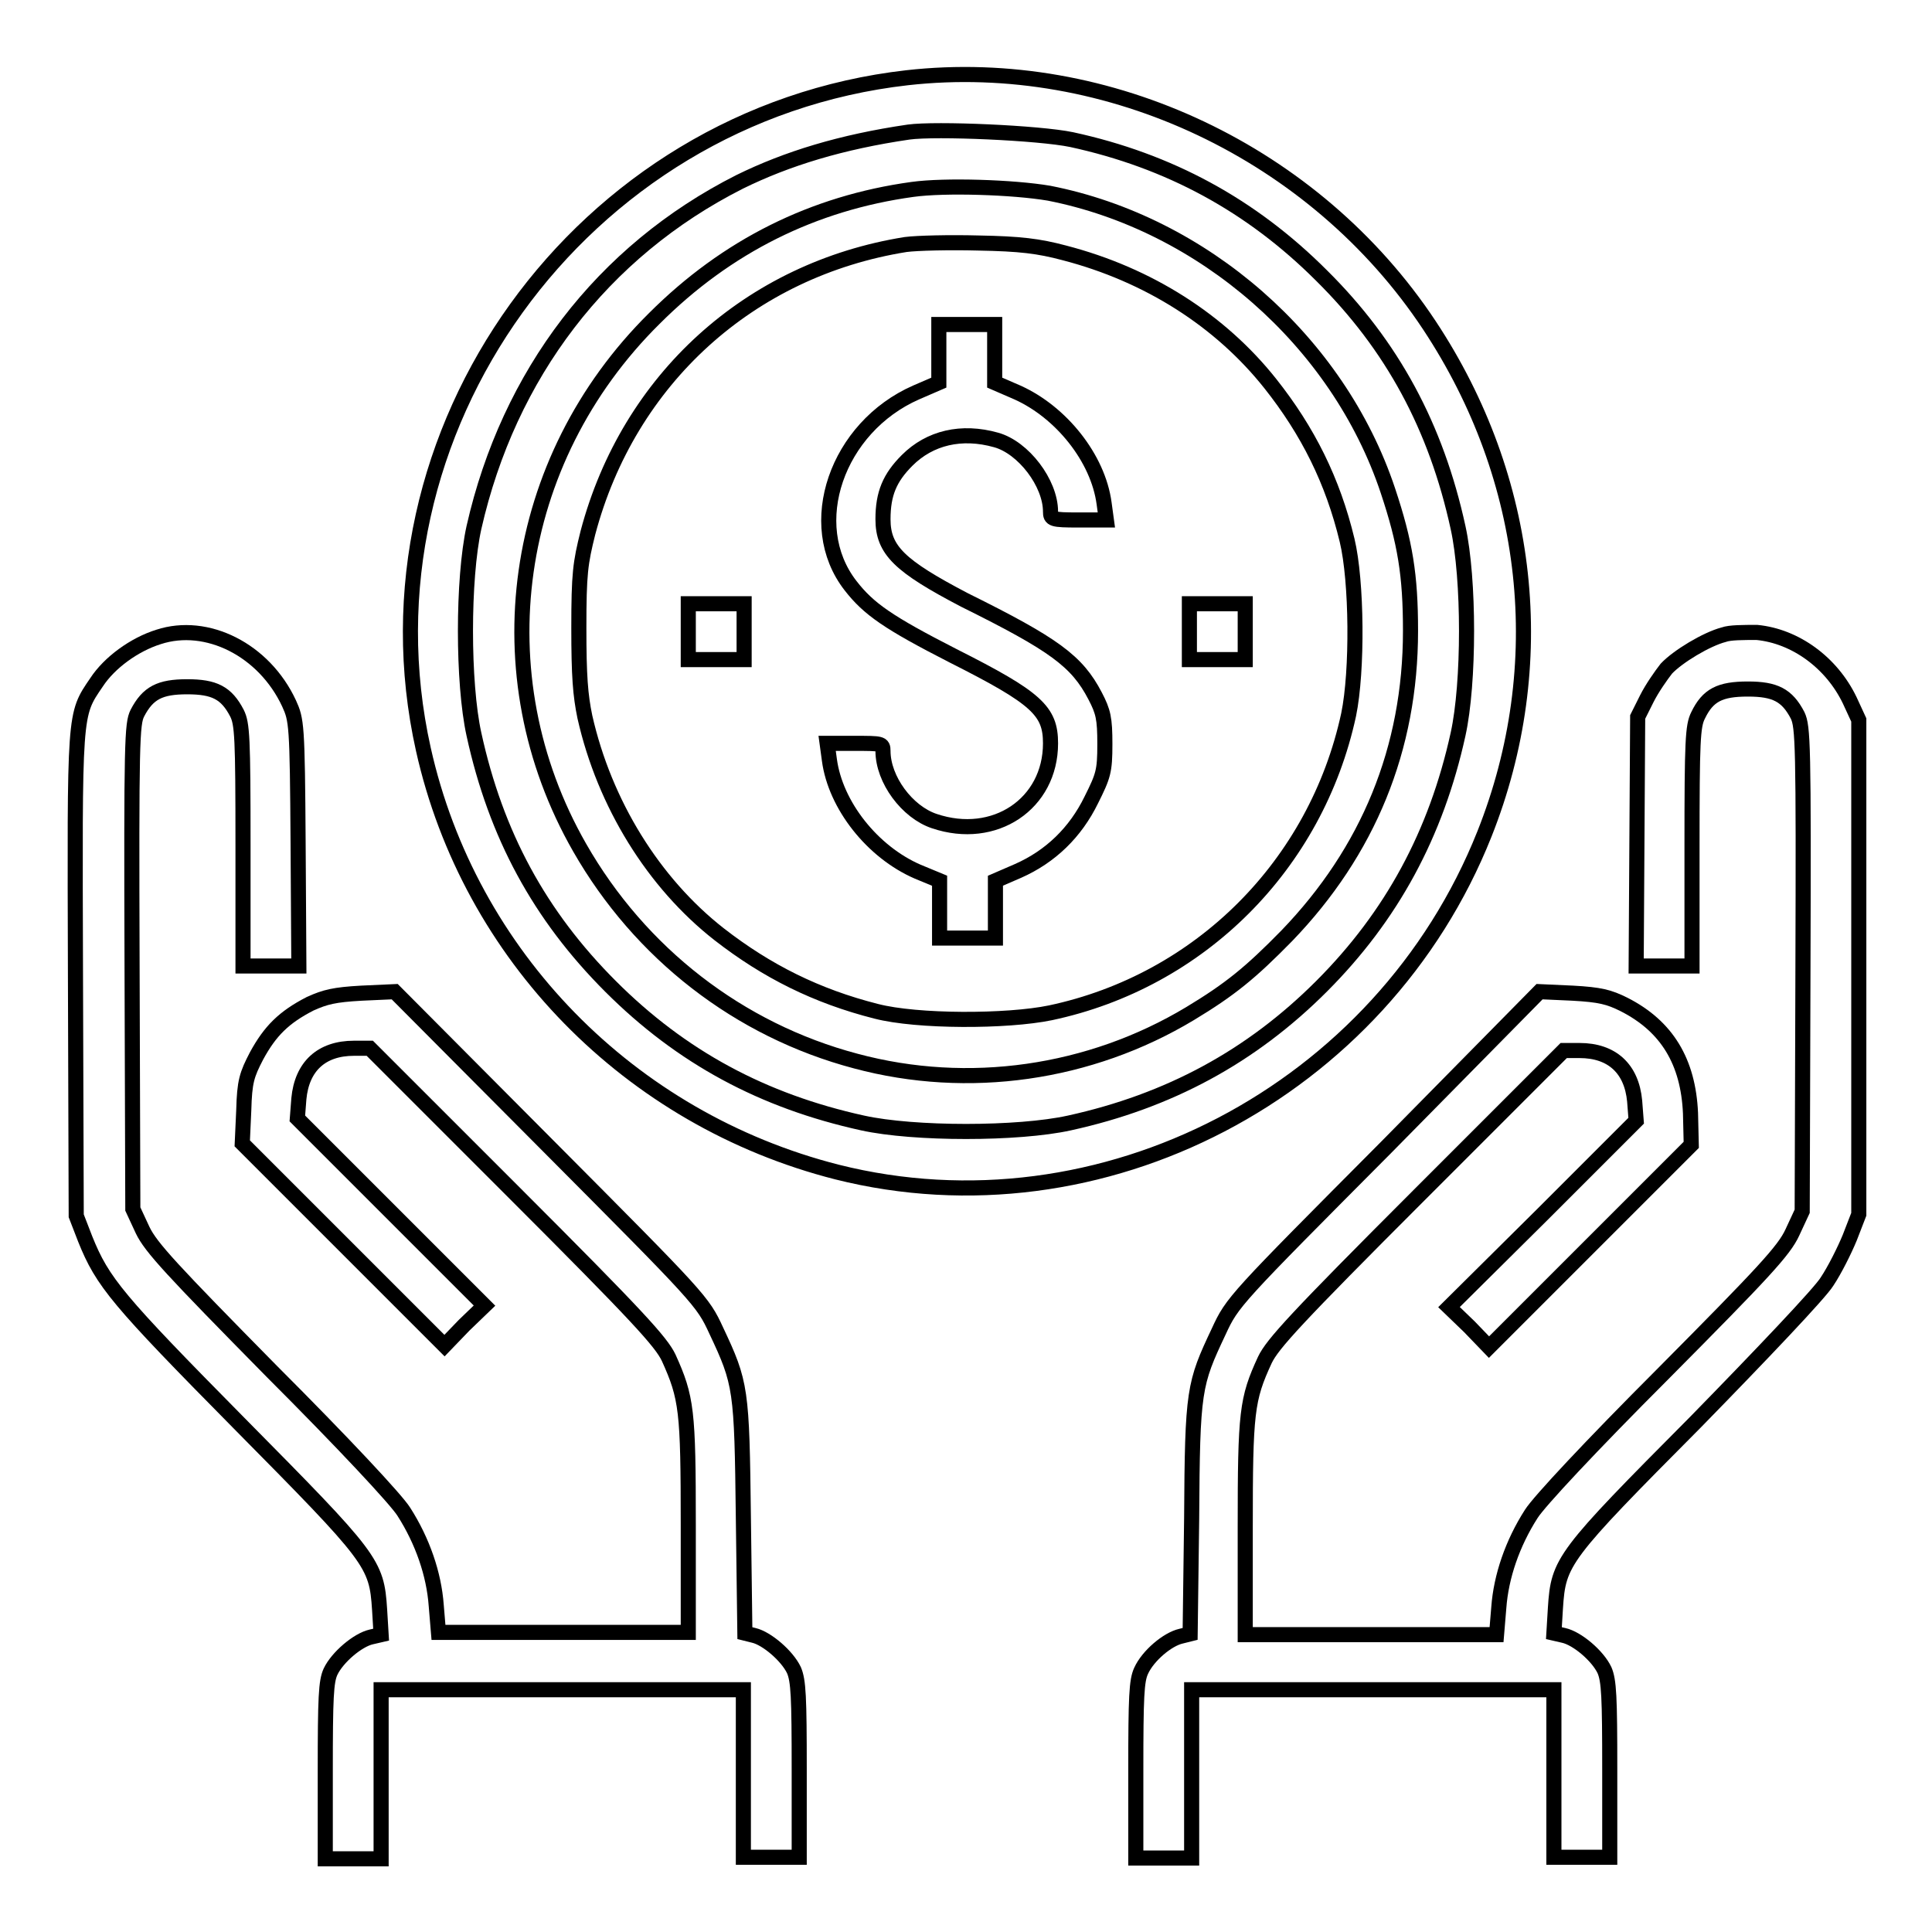
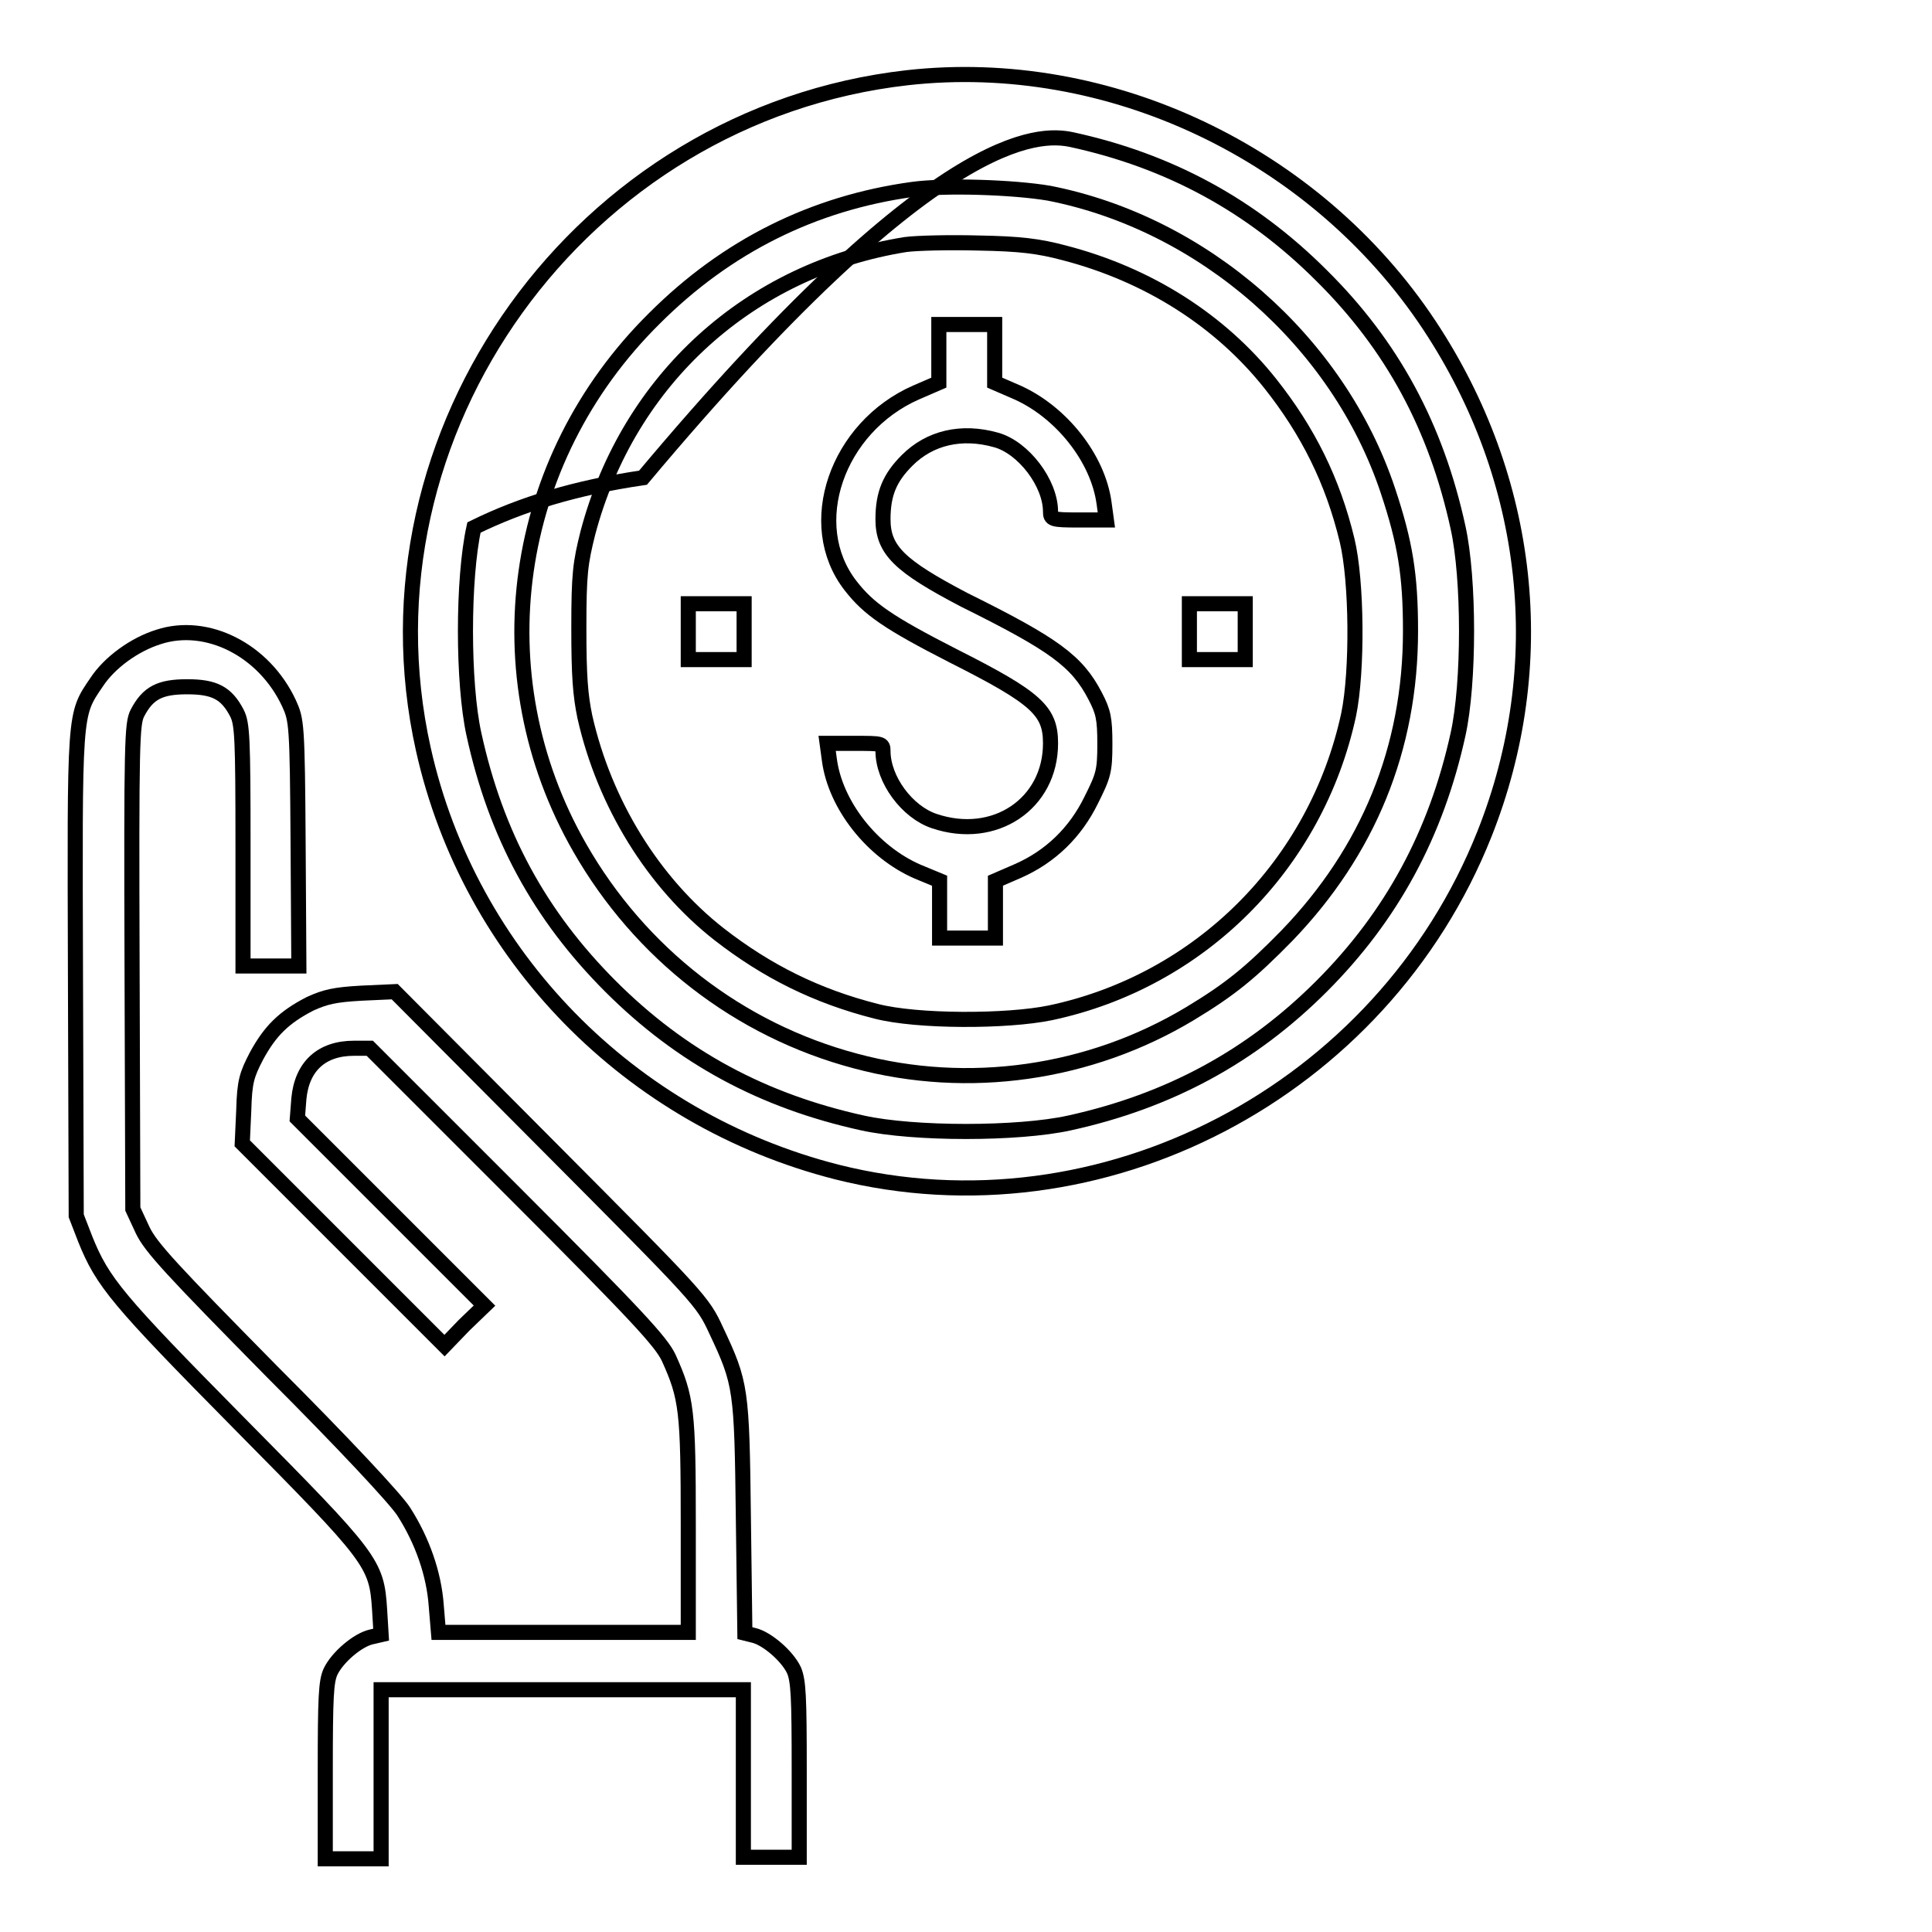
<svg xmlns="http://www.w3.org/2000/svg" version="1.1" x="0px" y="0px" viewBox="0 0 256 256" enable-background="new 0 0 256 256" xml:space="preserve">
  <g>
    <g>
      <g>
-         <path stroke-width="2" fill-opacity="0" stroke="#000000" d="M120.2,10.3C77,15.2,46.7,57.2,56.1,99.3c6.1,27.3,27.3,49,54.8,56c35,8.8,72.2-10.6,85.8-44.8c8.9-22.4,6.2-47-7.3-67.4C174.3,20.3,146.9,7.3,120.2,10.3z M142,18.5c12.9,2.8,23.8,8.7,33.1,18c9.4,9.3,15.2,20.1,18.1,33.4c1.5,6.8,1.5,20.6,0,27.4c-2.9,13.2-8.8,24.1-18.1,33.4c-9.3,9.3-20.2,15.2-33.4,18.1c-6.8,1.5-20.6,1.5-27.4,0c-13.2-2.9-24-8.7-33.4-18.1c-9.4-9.4-15.2-20.1-18.1-33.4c-1.5-6.8-1.5-20.6,0-27.4C67.4,49.6,79.8,33.3,98,24.1c6.3-3.1,13.5-5.3,22.4-6.6C124,17,137.7,17.6,142,18.5z" />
+         <path stroke-width="2" fill-opacity="0" stroke="#000000" d="M120.2,10.3C77,15.2,46.7,57.2,56.1,99.3c6.1,27.3,27.3,49,54.8,56c35,8.8,72.2-10.6,85.8-44.8c8.9-22.4,6.2-47-7.3-67.4C174.3,20.3,146.9,7.3,120.2,10.3z M142,18.5c12.9,2.8,23.8,8.7,33.1,18c9.4,9.3,15.2,20.1,18.1,33.4c1.5,6.8,1.5,20.6,0,27.4c-2.9,13.2-8.8,24.1-18.1,33.4c-9.3,9.3-20.2,15.2-33.4,18.1c-6.8,1.5-20.6,1.5-27.4,0c-13.2-2.9-24-8.7-33.4-18.1c-9.4-9.4-15.2-20.1-18.1-33.4c-1.5-6.8-1.5-20.6,0-27.4c6.3-3.1,13.5-5.3,22.4-6.6C124,17,137.7,17.6,142,18.5z" />
        <path stroke-width="2" fill-opacity="0" stroke="#000000" d="M120.9,25.1c-13.1,1.8-24.6,7.5-34.2,17.1c-19,18.8-23,47.2-9.9,70.1c8,14,21.1,24.2,36.6,28.3c14.9,4,31,1.7,44.3-6.3c5.3-3.2,8-5.4,12.8-10.3c10.8-11.2,16.4-24.8,16.4-40.4c0-7.4-0.7-11.7-3-18.6c-6.6-19.8-24.5-35.4-44.9-39.4C134.3,24.8,125.2,24.5,120.9,25.1z M141,33.5c11.2,2.9,20.7,9,27.3,17.3c5,6.3,8.3,12.9,10.2,20.8c1.3,5.4,1.4,17.3,0.2,23.1c-4.3,19.9-19.7,35.3-39.5,39.5c-5.8,1.2-17.7,1.2-23.1-0.2c-7.9-2-14.5-5.3-20.8-10.2C86.6,117,80.1,106.5,77.5,95c-0.6-2.9-0.8-5.4-0.8-11.8c0-7.2,0.2-8.6,1.2-12.6c5.4-20.4,21.5-34.9,42.1-38.2c1.5-0.2,5.9-0.3,9.6-0.2C135.2,32.3,137.6,32.6,141,33.5z" />
        <path stroke-width="2" fill-opacity="0" stroke="#000000" d="M124.4,46.9v3.8l-3,1.3c-10.5,4.6-15,17.5-8.7,25.6c2.4,3.1,5,4.9,13.6,9.3c11.1,5.6,12.9,7.3,12.9,11.6c0,8-7.4,13-15.4,10.3c-3.6-1.2-6.8-5.5-6.8-9.3c0-1-0.2-1-3.7-1h-3.7l0.3,2.2c0.8,6,5.7,12.2,11.7,14.8l2.9,1.2v3.8v3.8h3.7h3.7v-3.8v-3.8l3-1.3c4.3-1.9,7.6-5.1,9.7-9.4c1.6-3.2,1.8-3.8,1.8-7.4c0-3.4-0.2-4.3-1.3-6.4c-2.4-4.6-5.4-6.8-17.3-12.7C119.2,75,117,72.9,117,68.8c0-3.4,0.9-5.5,3.2-7.8c3-3,7.2-4,11.8-2.7c3.6,1,7.2,5.7,7.2,9.5c0,1,0.2,1.1,3.7,1.1h3.7l-0.3-2.2c-0.8-6-5.7-12.1-11.5-14.7l-3-1.3v-3.8V43h-3.7h-3.7L124.4,46.9L124.4,46.9z" />
        <path stroke-width="2" fill-opacity="0" stroke="#000000" d="M91.2,83.7v3.7h3.7h3.7v-3.7V80h-3.7h-3.7V83.7z" />
        <path stroke-width="2" fill-opacity="0" stroke="#000000" d="M157.6,83.7v3.7h3.7h3.7v-3.7V80h-3.7h-3.7V83.7z" />
        <path stroke-width="2" fill-opacity="0" stroke="#000000" d="M21,84.4c-3.2,1-6.5,3.4-8.2,6c-3,4.4-2.9,3.7-2.8,38.9l0.1,31.8l1.2,3.1c2.3,5.7,4.2,8,20.4,24.4c17.7,17.9,18.2,18.5,18.6,24.7l0.2,3.3l-1.3,0.3c-1.8,0.4-4.5,2.7-5.4,4.6c-0.6,1.3-0.7,3.4-0.7,13.2v11.6h3.7h3.7V235v-11.1h24h24V235v11.1h3.7h3.7v-11.6c0-9.7-0.1-11.8-0.7-13.2c-0.9-1.9-3.6-4.2-5.3-4.6l-1.2-0.3l-0.2-15.3c-0.2-17.1-0.3-17.8-3.6-24.8c-1.8-3.9-2.1-4.2-22.2-24.4l-20.4-20.5l-4.4,0.2c-3.6,0.2-4.8,0.5-6.8,1.4c-3.5,1.8-5.3,3.6-7.1,6.9c-1.3,2.5-1.6,3.4-1.7,7.2l-0.2,4.4l13.4,13.4l13.4,13.4l2.6-2.7l2.7-2.6l-12.4-12.4l-12.4-12.4l0.2-2.6c0.4-4.3,3-6.7,7.3-6.7h2.1l19.2,19.2c16.3,16.3,19.4,19.7,20.4,21.8c2.4,5.3,2.6,7,2.6,22.2v14.2H74.6H58.1l-0.3-3.6c-0.3-4.1-1.8-8.5-4.3-12.4c-1-1.6-8-9.1-17.5-18.6c-13.2-13.4-16-16.4-17.1-18.7l-1.3-2.8l-0.1-32.1c-0.1-29.9,0-32.2,0.7-33.6c1.4-2.7,3-3.5,6.6-3.5c3.6,0,5.2,0.8,6.6,3.5c0.7,1.4,0.8,3.2,0.8,17.4V128h3.7h3.7l-0.1-16.3c-0.1-15.8-0.2-16.3-1.2-18.5C35,86.1,27.4,82.3,21,84.4z" />
-         <path stroke-width="2" fill-opacity="0" stroke="#000000" d="M228.4,84.1c-2.3,0.6-6.1,2.9-7.6,4.5c-0.7,0.9-1.9,2.6-2.6,4l-1.2,2.4l-0.1,16.5l-0.1,16.5h3.7h3.7v-15.8c0-14.1,0.1-16,0.8-17.4c1.3-2.7,2.9-3.5,6.6-3.5c3.6,0,5.2,0.8,6.6,3.5c0.7,1.5,0.8,3.8,0.7,33.6l-0.1,32.1l-1.3,2.8c-1.1,2.4-3.8,5.3-17.1,18.7c-9.6,9.6-16.5,17-17.5,18.6c-2.5,3.9-4,8.3-4.3,12.4l-0.3,3.6h-16.5H165v-14.2c0-15.3,0.2-17,2.6-22.2c1-2.1,4.1-5.5,20.4-21.8l19.2-19.2h2.1c4.3,0,6.9,2.4,7.3,6.7l0.2,2.6l-12.4,12.4L192,173.2l2.7,2.6l2.6,2.7l13.4-13.4l13.4-13.4l-0.1-4.2c-0.3-6.8-3.1-11.5-8.8-14.4c-2-1-3.2-1.3-6.8-1.5l-4.4-0.2L183.7,152c-20.1,20.2-20.4,20.5-22.2,24.4c-3.3,7-3.5,7.7-3.6,24.8l-0.2,15.3l-1.2,0.3c-1.8,0.4-4.4,2.6-5.3,4.6c-0.6,1.3-0.7,3.4-0.7,13.2v11.6h3.7h3.7V235v-11.1h24h24V235v11.1h3.7h3.7v-11.6c0-9.7-0.1-11.8-0.7-13.2c-0.9-1.9-3.6-4.2-5.4-4.6l-1.3-0.3l0.2-3.3c0.4-6.2,0.9-6.9,18.6-24.7c8.6-8.8,16.5-17.1,17.4-18.6c1-1.5,2.3-4.1,3-5.8l1.2-3.1v-32.8V95.4l-1.2-2.6c-2.4-5-7.2-8.5-12.3-9C231,83.8,229.2,83.8,228.4,84.1z" />
      </g>
    </g>
  </g>
</svg>